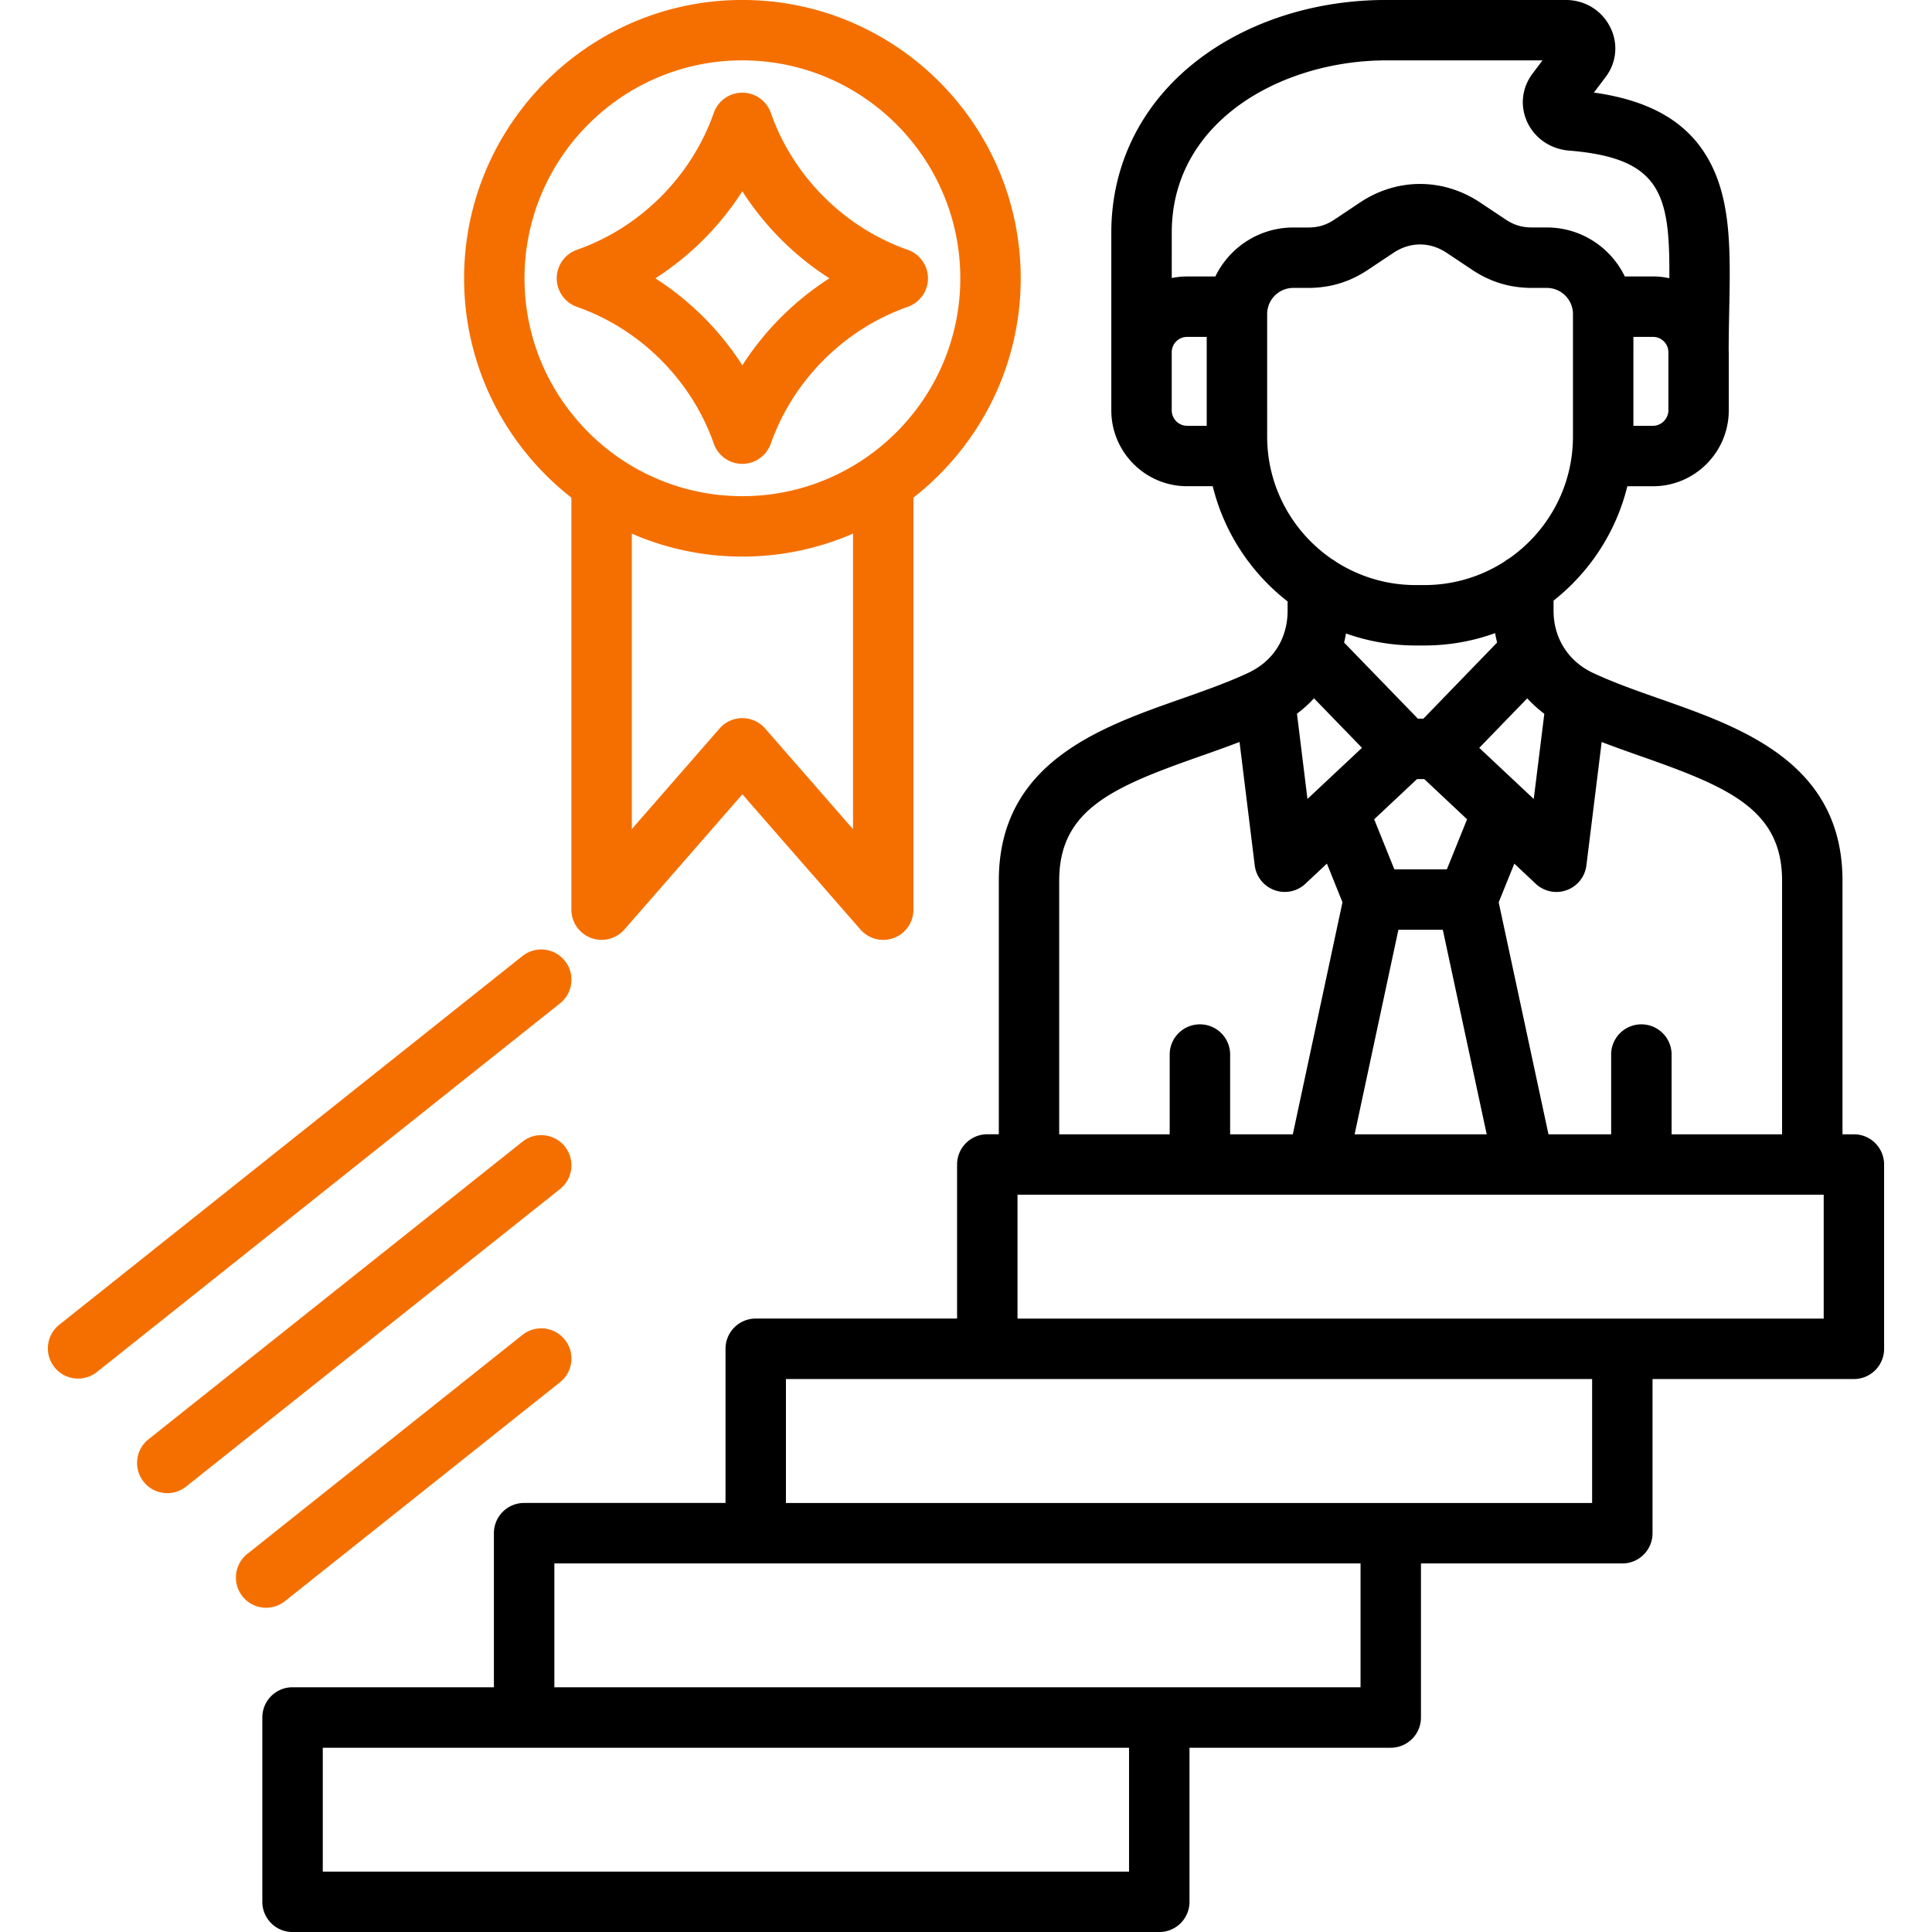
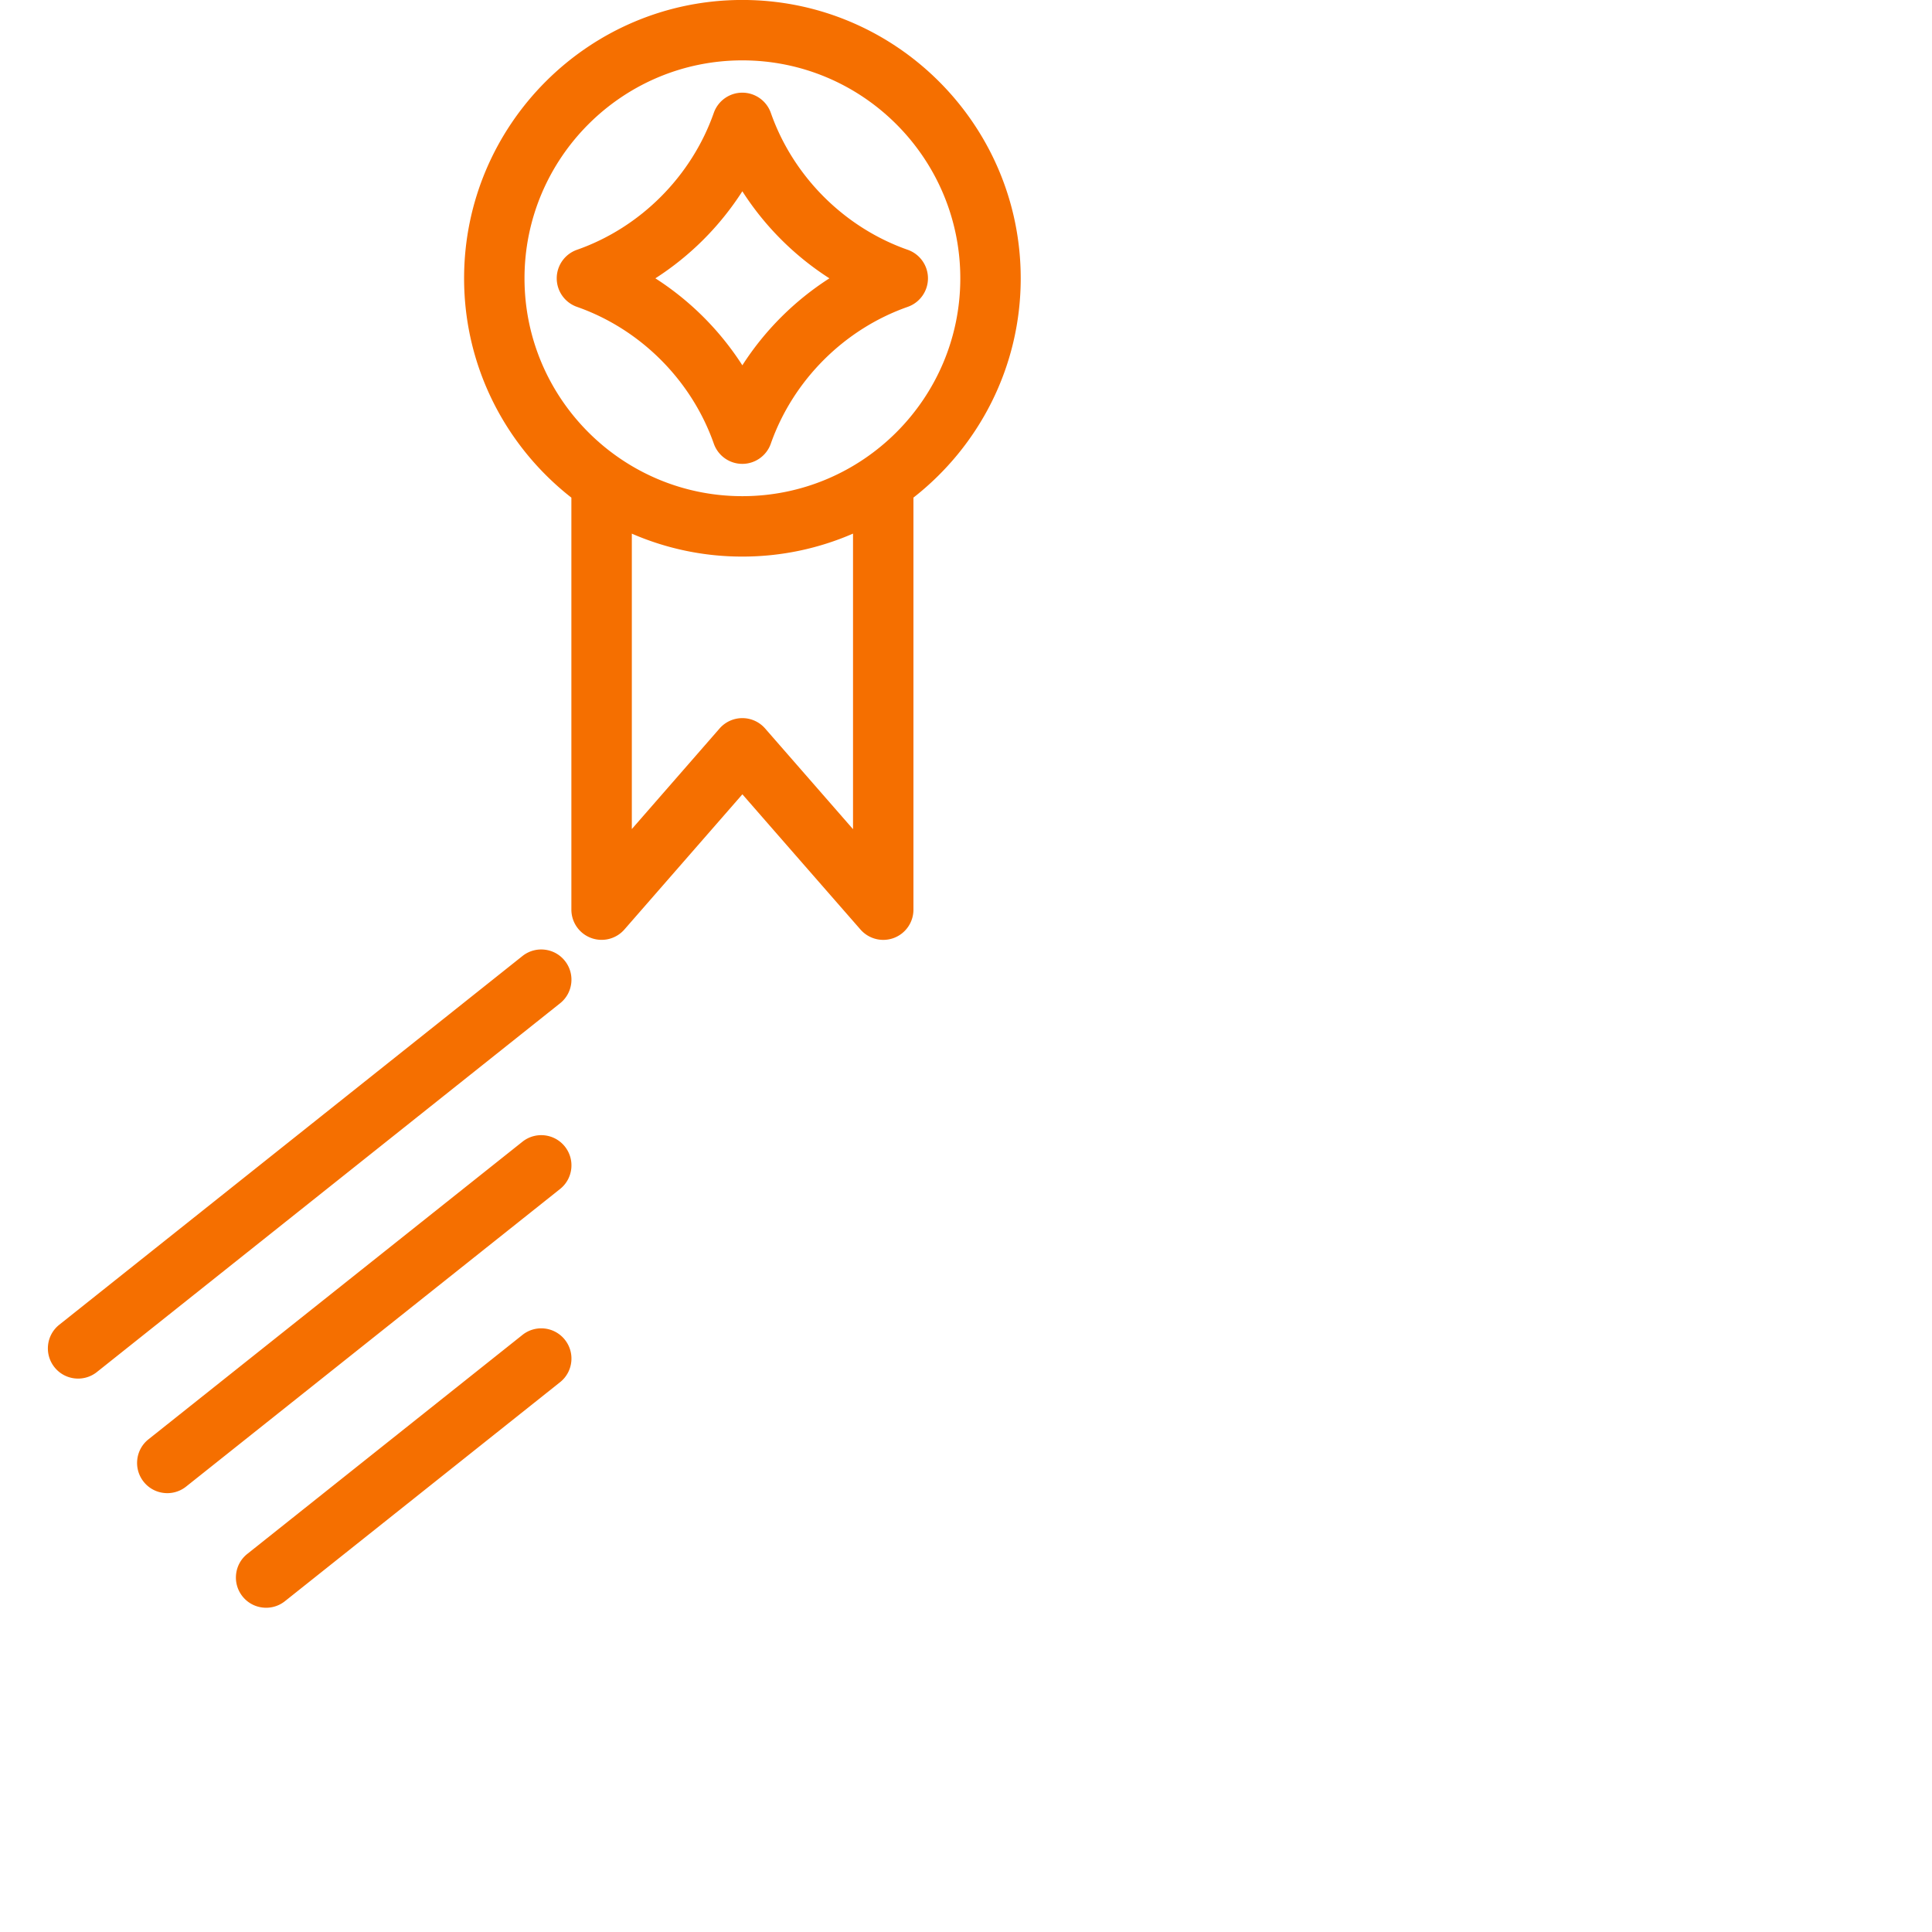
<svg xmlns="http://www.w3.org/2000/svg" version="1.1" width="512" height="512" x="0" y="0" viewBox="0 0 512 512" style="enable-background:new 0 0 512 512" xml:space="preserve" class="">
  <g>
-     <path fill="#000000" d="M491.3 300.6h-3.02v-67.22c0-31.17-26.69-40.55-48.14-48.09-6.38-2.24-12.41-4.36-17.92-6.93-6.58-3.06-10.51-9.23-10.51-16.49v-2.7c9.55-7.54 16.57-18.14 19.55-30.31h6.8c11.07 0 20.08-9.02 20.08-20.11v-15.4c0-.23-.03-.45-.03-.68 0-.04.01-.08.01-.12.01-3.51.08-6.94.14-10.27.3-14.8.55-27.58-4.46-38.04-5.33-11.11-15.39-17.45-31.4-19.71l3.03-4.01c3.11-4.03 3.51-9.31 1.05-13.78-2.33-4.23-6.67-6.75-11.6-6.75H367.4c-18.81 0-36.52 5.63-49.88 15.86-14.84 11.35-23.01 27.61-23.01 45.78v47.11c0 11.09 9.01 20.11 20.08 20.11h6.8c3.01 12.3 10.14 22.99 19.84 30.54v2.47c0 2.58-.48 4.99-1.37 7.16-.09.19-.17.39-.24.58-1.72 3.79-4.76 6.83-8.9 8.75-5.49 2.56-11.52 4.68-17.91 6.93-21.44 7.54-48.11 16.93-48.11 48.09v67.22h-3.05c-4.42 0-8.01 3.58-8.01 8.01v40.83h-53.36c-4.42 0-8.01 3.58-8.01 8.01v40.86H138.9c-4.42 0-8.01 3.58-8.01 8.01v40.83H77.53c-4.42 0-8.01 3.58-8.01 8.01V504c0 4.42 3.58 8.01 8.01 8.01h229.69c4.42 0 8.01-3.58 8.01-8.01v-40.83h53.33c4.42 0 8.01-3.58 8.01-8.01v-40.83h53.36c4.42 0 8.01-3.58 8.01-8.01v-40.86h53.36c4.42 0 8.01-3.58 8.01-8.01v-48.84c0-4.42-3.58-8.01-8.01-8.01zm-19.03-67.22v67.22h-29.28v-21.13c0-4.42-3.58-8.01-8.01-8.01s-8.01 3.58-8.01 8.01v21.13h-16.61l-13.19-61.48 4.14-10.24 5.68 5.33a7.997 7.997 0 0 0 5.48 2.17c.91 0 1.83-.16 2.72-.48a8.024 8.024 0 0 0 5.22-6.55l4.05-32.71c3.45 1.32 6.93 2.55 10.36 3.76 23.22 8.15 37.45 14.11 37.45 32.98zm-124.05-48.32 12.72 13.12-14.45 13.55-2.78-22.59a33.04 33.04 0 0 0 4.51-4.08zm4.8-36.86c-10.38-7.09-17.21-19.02-17.21-32.52V83.23c0-3.82 3.11-6.93 6.93-6.93h3.91c5.88 0 11.09-1.59 15.92-4.83l6.73-4.48c4.4-2.94 9.66-2.94 14.06 0h.01l6.69 4.46c4.85 3.26 10.07 4.85 15.95 4.85h3.91c3.82 0 6.93 3.11 6.93 6.93v32.46c0 13.38-6.71 25.21-16.94 32.33-.42.23-.82.5-1.19.79a39.13 39.13 0 0 1-21.23 6.24h-2.32c-7.76 0-15-2.27-21.1-6.16a7.31 7.31 0 0 0-1.05-.69zm22.51 58.26h1.91l11.35 10.66-5.36 13.27h-13.91l-5.35-13.27zm33.73-17.3-2.8 22.58-14.44-13.55 12.71-13.12c1.38 1.48 2.88 2.85 4.53 4.09zm-38.67 57.24h11.77l11.63 54.2h-35zm26.16-76.12-19.53 20.17h-1.47l-19.55-20.17c.2-.79.36-1.59.5-2.4a55.128 55.128 0 0 0 18.47 3.18h2.32c6.57 0 12.88-1.16 18.73-3.27.15.84.33 1.67.53 2.49zm45.39-61.54c0 2.22-1.86 4.1-4.07 4.1h-5.2V89.28h5.2c2.24 0 4.07 1.82 4.07 4.07zM367.4 16h41.38l-2.63 3.49c-2.93 3.91-3.4 8.83-1.26 13.18.02.03.03.07.05.1 2.06 4.04 6.06 6.71 10.77 7.13 24.52 1.97 26.86 11.57 26.68 33.84-1.39-.31-2.84-.48-4.32-.48h-7.48c-3.72-7.68-11.58-12.98-20.67-12.98h-3.91c-2.7 0-4.8-.64-7.04-2.14l-6.71-4.47c-9.83-6.56-22.03-6.56-31.85 0l-6.74 4.5c-2.22 1.49-4.31 2.12-7.01 2.12h-3.91c-9.08 0-16.95 5.31-20.67 12.98h-7.48c-1.39 0-2.75.14-4.07.42V61.63C310.52 31.99 339.83 16 367.4 16zm-56.88 92.74V93.35c0-2.24 1.82-4.07 4.07-4.07h5.2v23.56h-5.2c-2.24 0-4.07-1.84-4.07-4.1zM280.7 233.38c0-18.86 14.22-24.82 37.41-32.98 3.43-1.21 6.93-2.44 10.38-3.77l4.03 32.71a8.024 8.024 0 0 0 5.22 6.55 7.997 7.997 0 0 0 8.21-1.69l5.69-5.34 4.13 10.25-13.16 61.49H326v-21.13c0-4.42-3.58-8.01-8.01-8.01s-8.01 3.58-8.01 8.01v21.13H280.7zM299.21 496H85.54v-32.83H299.21zm61.35-48.85H146.91v-32.83H360.56zm61.37-48.84H208.28v-32.85H421.93zm61.37-48.87H269.65v-32.83H483.3z" opacity="1" data-original="#21324d" class="" />
    <path fill="#f56f00" d="M270.5 73.76c0-40.68-33.09-73.77-73.77-73.77-40.66 0-73.74 33.09-73.74 73.77 0 23.59 11.15 44.61 28.43 58.12v109.18c0 3.34 2.07 6.33 5.2 7.5a8.018 8.018 0 0 0 8.85-2.23l31.27-35.83c10.43 11.96 20.87 23.91 31.3 35.84 2.2 2.51 5.72 3.4 8.84 2.23s5.19-4.16 5.19-7.5v-109.2c17.28-13.51 28.43-34.53 28.43-58.11zm-131.5 0C139 41.91 164.9 16 196.73 16c31.85 0 57.76 25.91 57.76 57.76 0 31.83-25.91 57.73-57.76 57.73-31.83 0-57.73-25.9-57.73-57.73zm87.05 145.97-23.29-26.68c-1.52-1.74-3.72-2.74-6.03-2.74s-4.51 1-6.03 2.74l-23.26 26.66v-78.29a73.258 73.258 0 0 0 29.3 6.08c10.42 0 20.33-2.18 29.32-6.09v78.32zm-36.88-102.15c1.13 3.21 4.16 5.35 7.55 5.35s6.43-2.15 7.55-5.35c5.91-16.8 19.47-30.36 36.29-36.26 3.21-1.13 5.36-4.16 5.36-7.56s-2.15-6.43-5.36-7.56c-16.82-5.9-30.38-19.47-36.28-36.28-1.13-3.21-4.16-5.36-7.56-5.36s-6.43 2.15-7.56 5.36c-5.91 16.82-19.46 30.39-36.26 36.28-3.21 1.13-5.36 4.16-5.36 7.56s2.15 6.43 5.36 7.56c16.81 5.89 30.36 19.45 36.27 36.26zm7.56-66.89a76.45 76.45 0 0 0 23.07 23.07 76.498 76.498 0 0 0-23.07 23.05 76.432 76.432 0 0 0-23.05-23.05 76.498 76.498 0 0 0 23.05-23.07zM149.7 303.85c2.75 3.46 2.18 8.5-1.28 11.25l-99.1 78.86a7.972 7.972 0 0 1-4.98 1.74c-2.36 0-4.69-1.03-6.27-3.02-2.75-3.46-2.18-8.5 1.28-11.25l99.1-78.86c3.46-2.75 8.5-2.18 11.25 1.28zm0 51.2c2.75 3.46 2.18 8.5-1.28 11.25l-72.91 58.03a7.972 7.972 0 0 1-4.98 1.74c-2.36 0-4.69-1.03-6.27-3.02-2.75-3.46-2.18-8.5 1.28-11.25l72.91-58.03a7.99 7.99 0 0 1 11.25 1.28zm0-100.41c2.75 3.46 2.18 8.5-1.28 11.25L25.68 363.6a7.972 7.972 0 0 1-4.98 1.74c-2.36 0-4.69-1.03-6.27-3.02-2.75-3.46-2.18-8.5 1.28-11.25l122.74-97.71c3.46-2.75 8.5-2.18 11.25 1.28z" opacity="1" data-original="#ff5633" class="" />
  </g>
</svg>